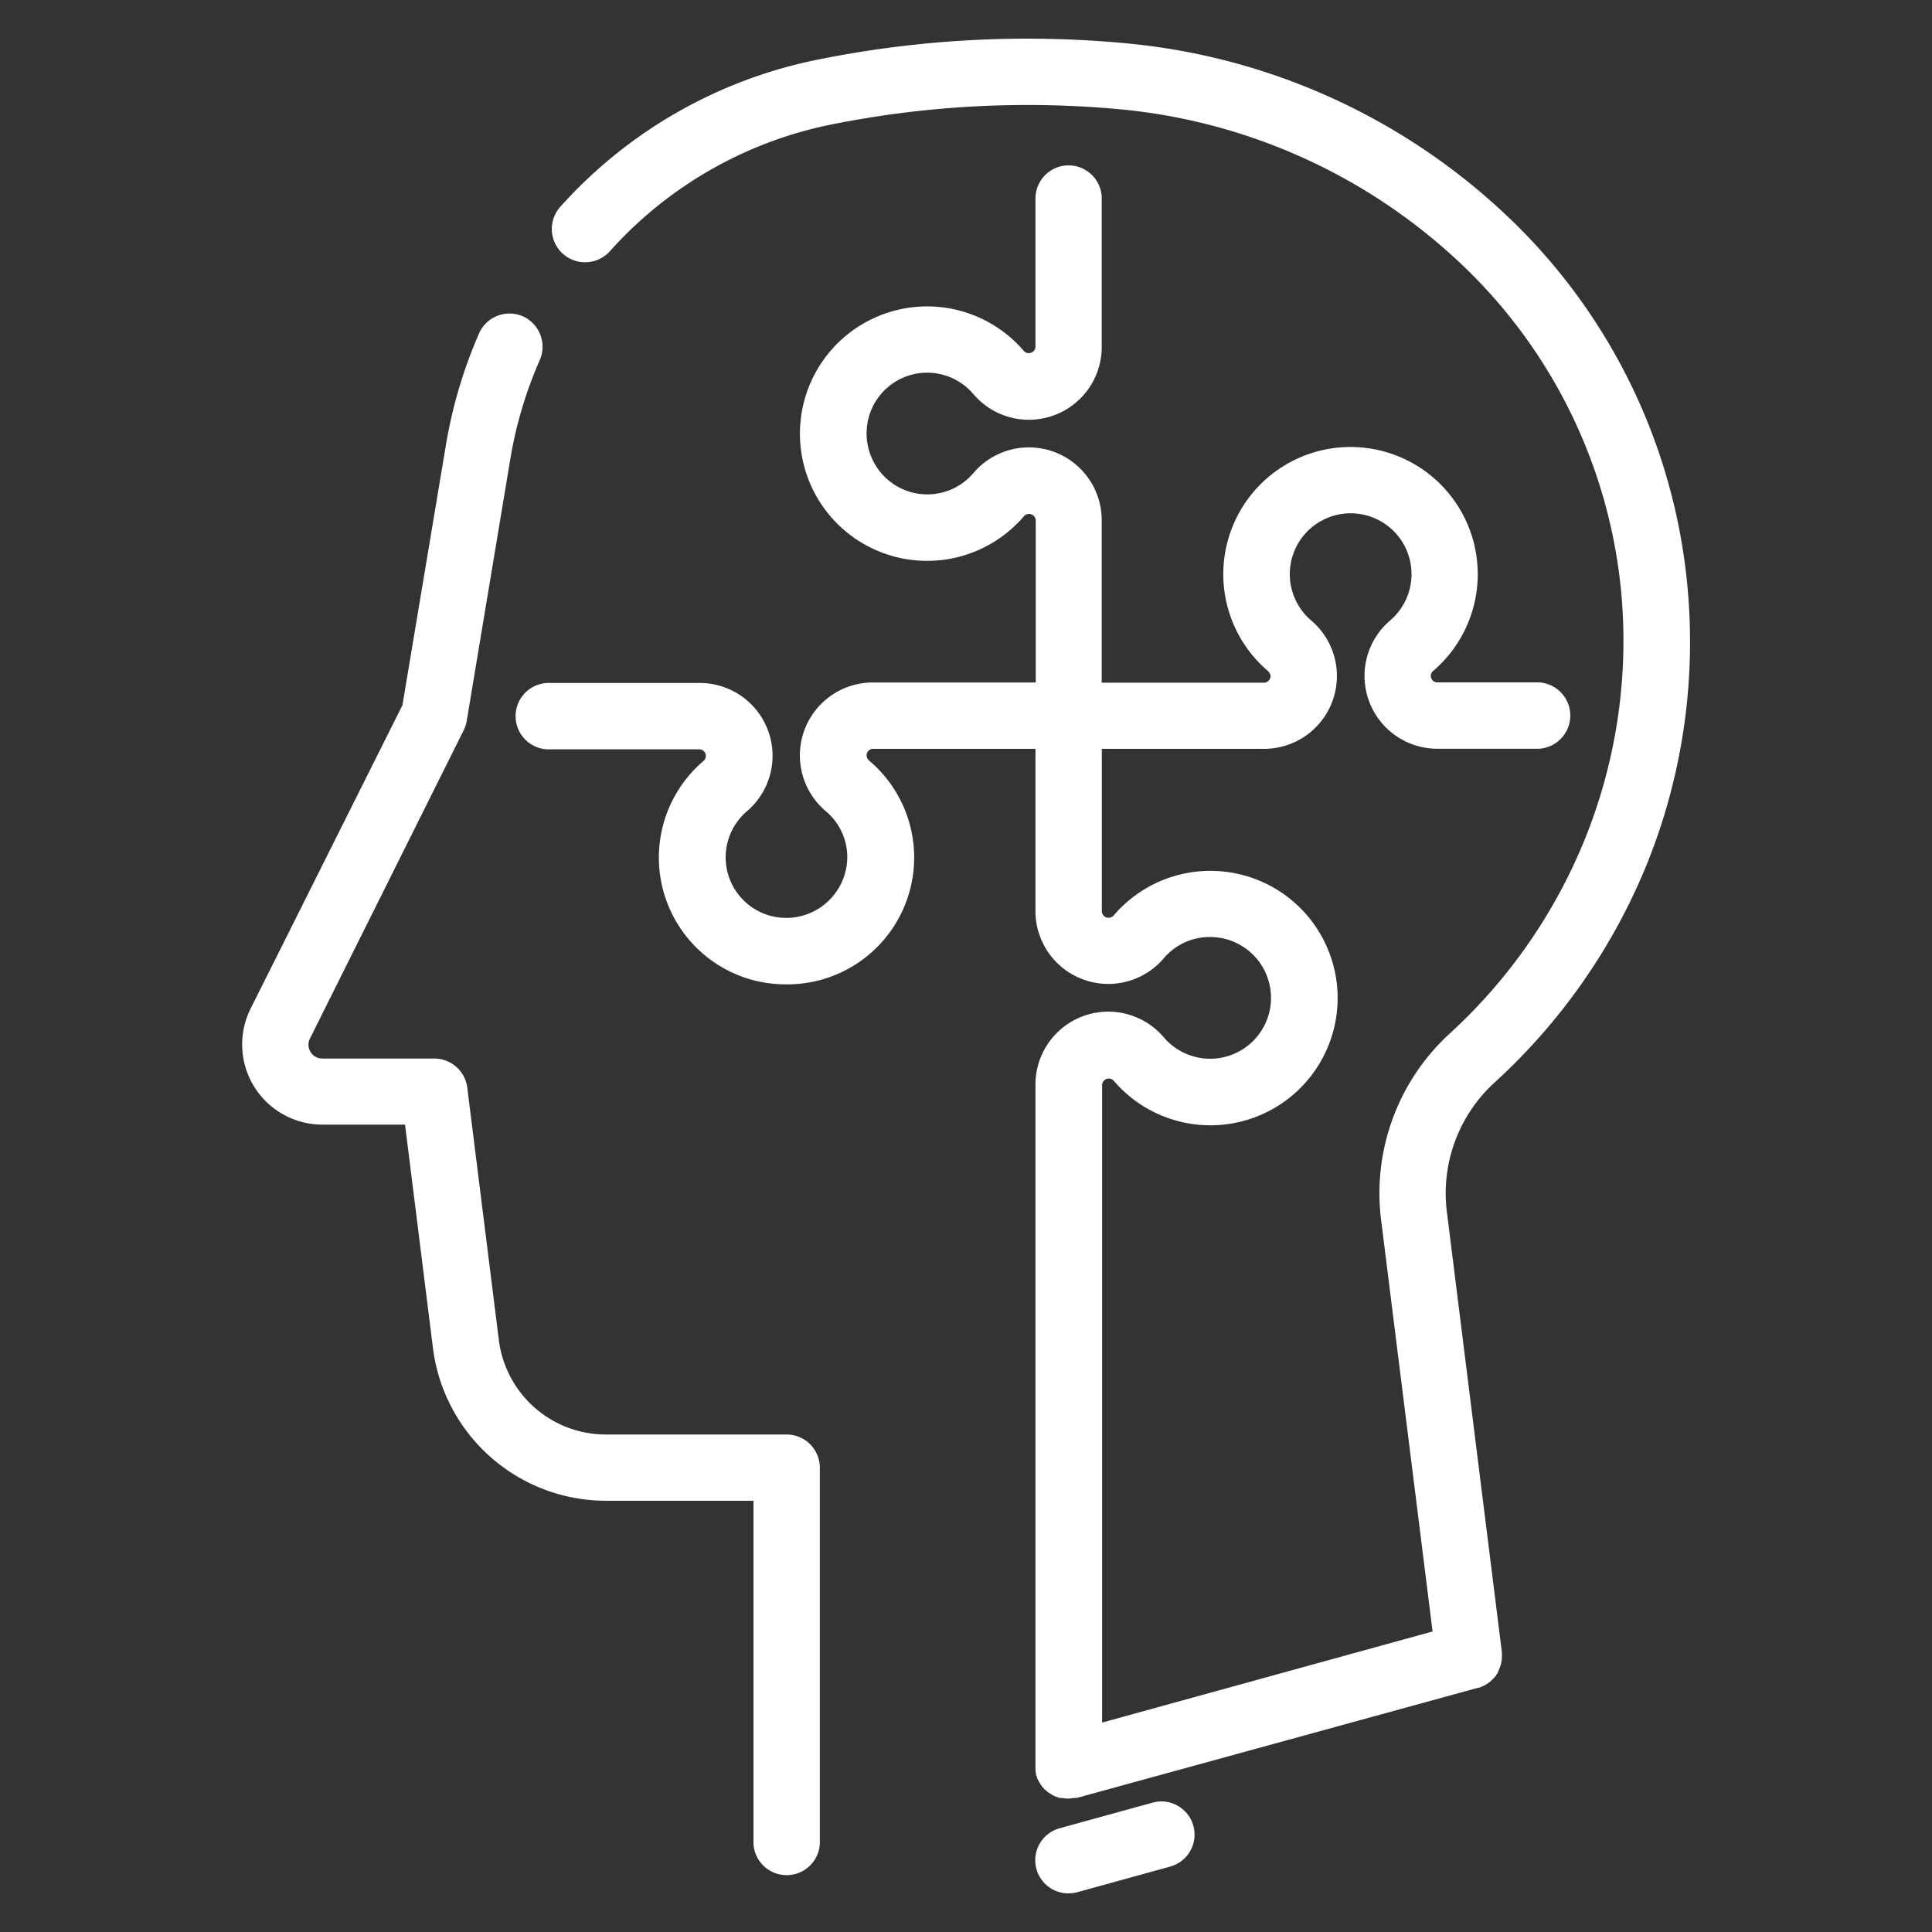
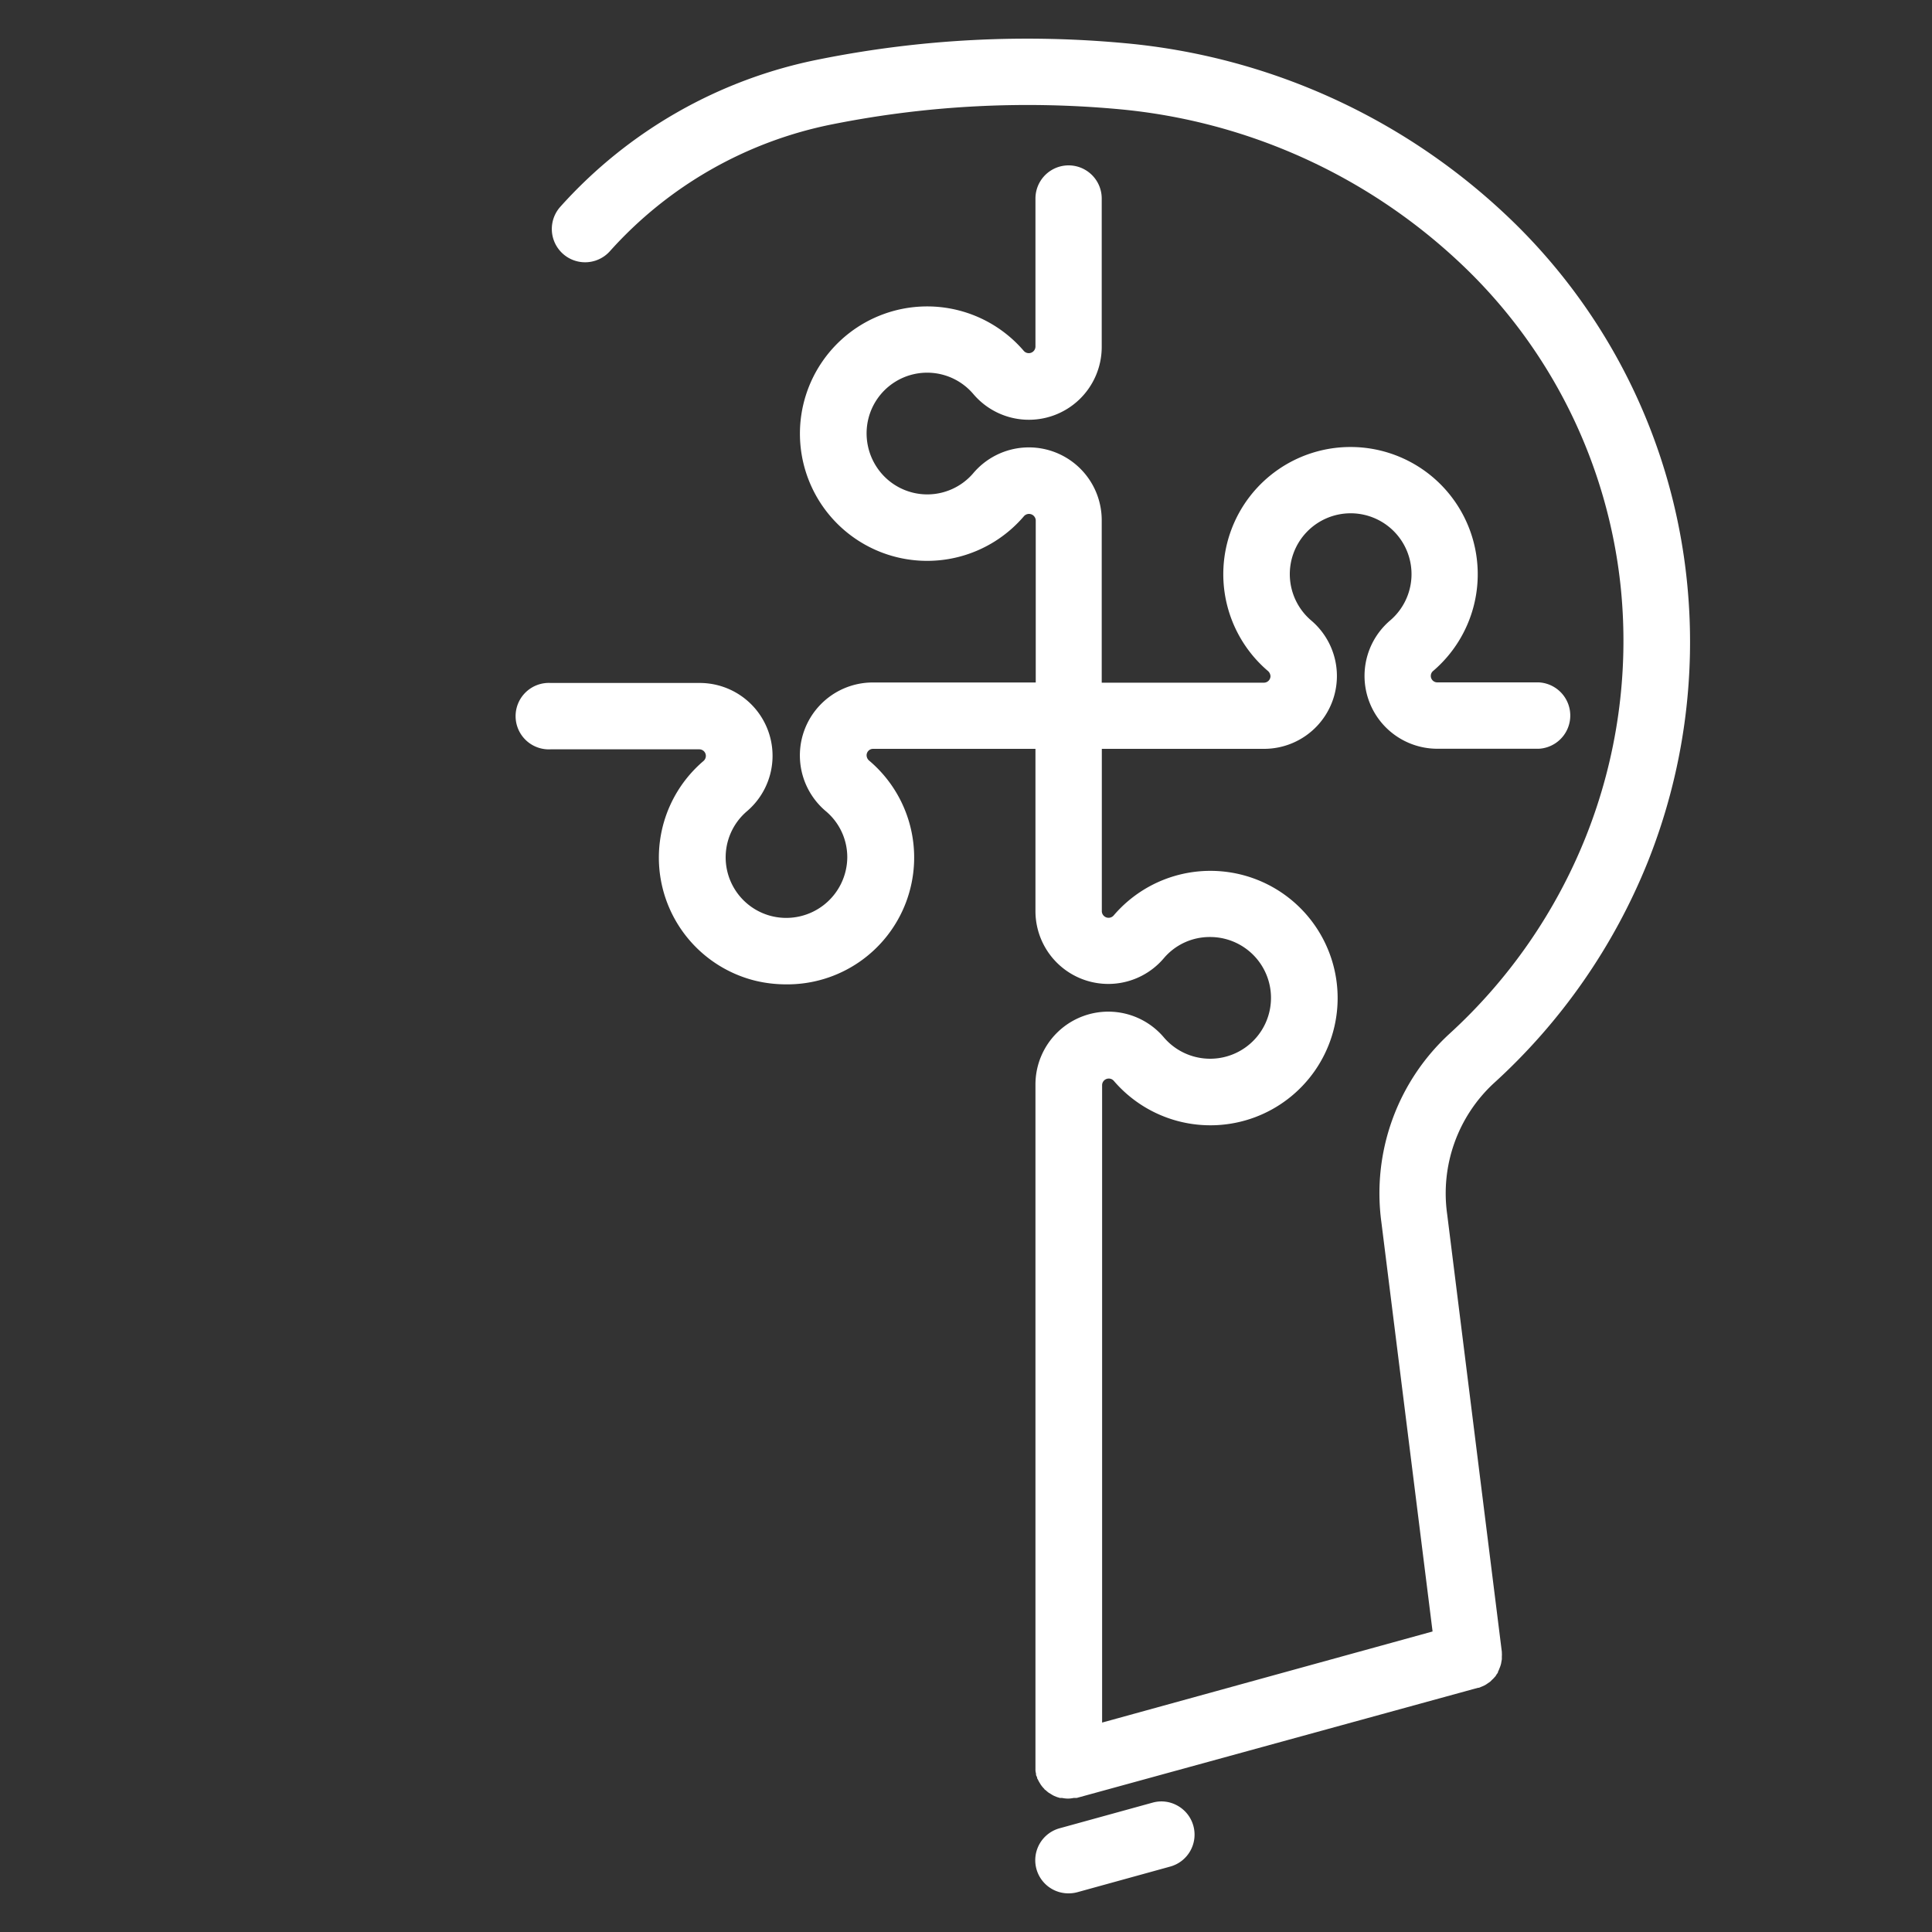
<svg xmlns="http://www.w3.org/2000/svg" id="Layer_1" data-name="Layer 1" viewBox="0 0 200 200">
  <rect x="0" y="0" width="200" height="200" fill="#333333" stroke="none" />
  <defs>
    <style>.cls-1{fill:#fff;}</style>
  </defs>
  <title>vectors-nav</title>
  <path class="cls-1" d="M121.91,186.93a3.38,3.38,0,0,0-2.6-.32l-9.61,2.65a3.43,3.43,0,0,0,.91,6.74,3.57,3.57,0,0,0,.92-.12l9.6-2.65a3.43,3.43,0,0,0,.78-6.3Z" />
-   <path class="cls-1" d="M81.46,148.5H62.72a11.17,11.17,0,0,1-11.08-9.78l-3.27-26.14a3.44,3.44,0,0,0-3.41-3H33.37a1.43,1.43,0,0,1-1.28-2.08L48,75.6a3.57,3.57,0,0,0,.32-1l4.56-27.39h0a42.77,42.77,0,0,1,3-9.94,3.45,3.45,0,0,0-1.77-4.53,3.44,3.44,0,0,0-4.52,1.78,49,49,0,0,0-3.43,11.56h0L41.66,73,25.94,104.42a8.3,8.3,0,0,0,7.43,12h8.56l2.89,23.14a18.07,18.07,0,0,0,17.9,15.8H78v35.5a3.44,3.44,0,0,0,6.87,0V151.94A3.44,3.44,0,0,0,81.46,148.5Z" />
  <path class="cls-1" d="M174.64,60.26a60.51,60.51,0,0,0-18.92-38.18,66.26,66.26,0,0,0-39.17-17.6A109.34,109.34,0,0,0,84.87,6.13h0A48.63,48.63,0,0,0,58,21.41,3.43,3.43,0,1,0,63.14,26,41.88,41.88,0,0,1,86.2,12.86h0a103.16,103.16,0,0,1,29.7-1.55A59.42,59.42,0,0,1,151,27.08a53.69,53.69,0,0,1,16.79,33.84,54.76,54.76,0,0,1-3.61,25.66A55.49,55.49,0,0,1,150,107.06a22.42,22.42,0,0,0-7,19.46l5.3,42.37-34.21,9.43v-66a.69.69,0,0,1,1.22-.42,13.17,13.17,0,1,0,0-17.16.7.7,0,0,1-1.25-.38V77.52h16.79a7.54,7.54,0,0,0,4.86-13.31,6.3,6.3,0,1,1,8.22,0,7.54,7.54,0,0,0,4.88,13.3h10.49a3.44,3.44,0,0,0,0-6.87H148.8a.67.67,0,0,1-.41-1.21,13.17,13.17,0,1,0-17.17,0,.77.77,0,0,1,.3.56.68.68,0,0,1-.68.68H114.05V53.85A7.54,7.54,0,0,0,100.74,49a6.26,6.26,0,0,1-9.66-.2,6.35,6.35,0,0,1-1.18-5.48,6.27,6.27,0,0,1,10.85-2.54,7.54,7.54,0,0,0,13.3-4.88V20.55a3.43,3.43,0,1,0-6.86,0V35.89a.69.69,0,0,1-1.22.42,13.17,13.17,0,1,0,0,17.16.7.7,0,0,1,1.25.38v16.8H90.38A7.55,7.55,0,0,0,85.52,84a6.22,6.22,0,0,1,2.19,4.72,6.32,6.32,0,0,1-7.86,6.11A6.27,6.27,0,0,1,77.3,84a7.54,7.54,0,0,0-4.87-13.3H57a3.44,3.44,0,1,0,0,6.87h15.4a.68.68,0,0,1,.67.7.71.71,0,0,1-.26.52,13.13,13.13,0,0,0,5.45,22.75,13.66,13.66,0,0,0,3.1.36A13.13,13.13,0,0,0,90,78.76a.74.74,0,0,1-.29-.56.67.67,0,0,1,.67-.68h16.81V94.31a7.54,7.54,0,0,0,13.31,4.86A6.21,6.21,0,0,1,125.22,97a6.3,6.3,0,1,1-4.73,10.4,7.54,7.54,0,0,0-13.3,4.88v10.44s0,0,0,0v60.08s0,.08,0,.11,0,.24,0,.37a1.91,1.91,0,0,0,.06.33.34.34,0,0,0,0,.1c0,.09.07.18.1.26s0,.15.08.22a3.09,3.09,0,0,0,.24.44.53.53,0,0,0,.06.1,2.82,2.82,0,0,0,.38.46c0,.06.11.1.16.15a3.61,3.61,0,0,0,.3.25l.22.13a3.14,3.14,0,0,0,.31.18l.24.1c.12.05.25.08.37.12l.22,0a3.38,3.38,0,0,0,.63.07h0a3.07,3.07,0,0,0,.6-.07l.17,0,.14,0L153,174.72l.08,0,.33-.13.29-.13a2.68,2.68,0,0,0,.28-.18l.28-.19.22-.22a2,2,0,0,0,.25-.26l.06-.06c.06-.07.09-.15.14-.22a1.73,1.73,0,0,0,.14-.2l0-.07a2.07,2.07,0,0,0,.15-.34,2.49,2.49,0,0,0,.11-.29,1.67,1.67,0,0,0,.08-.32l.06-.34v-.3a2.29,2.29,0,0,0,0-.37V171l-5.66-45.31a15.53,15.53,0,0,1,4.79-13.52,62.43,62.43,0,0,0,16-23A61.41,61.41,0,0,0,174.64,60.26Z" />
</svg>